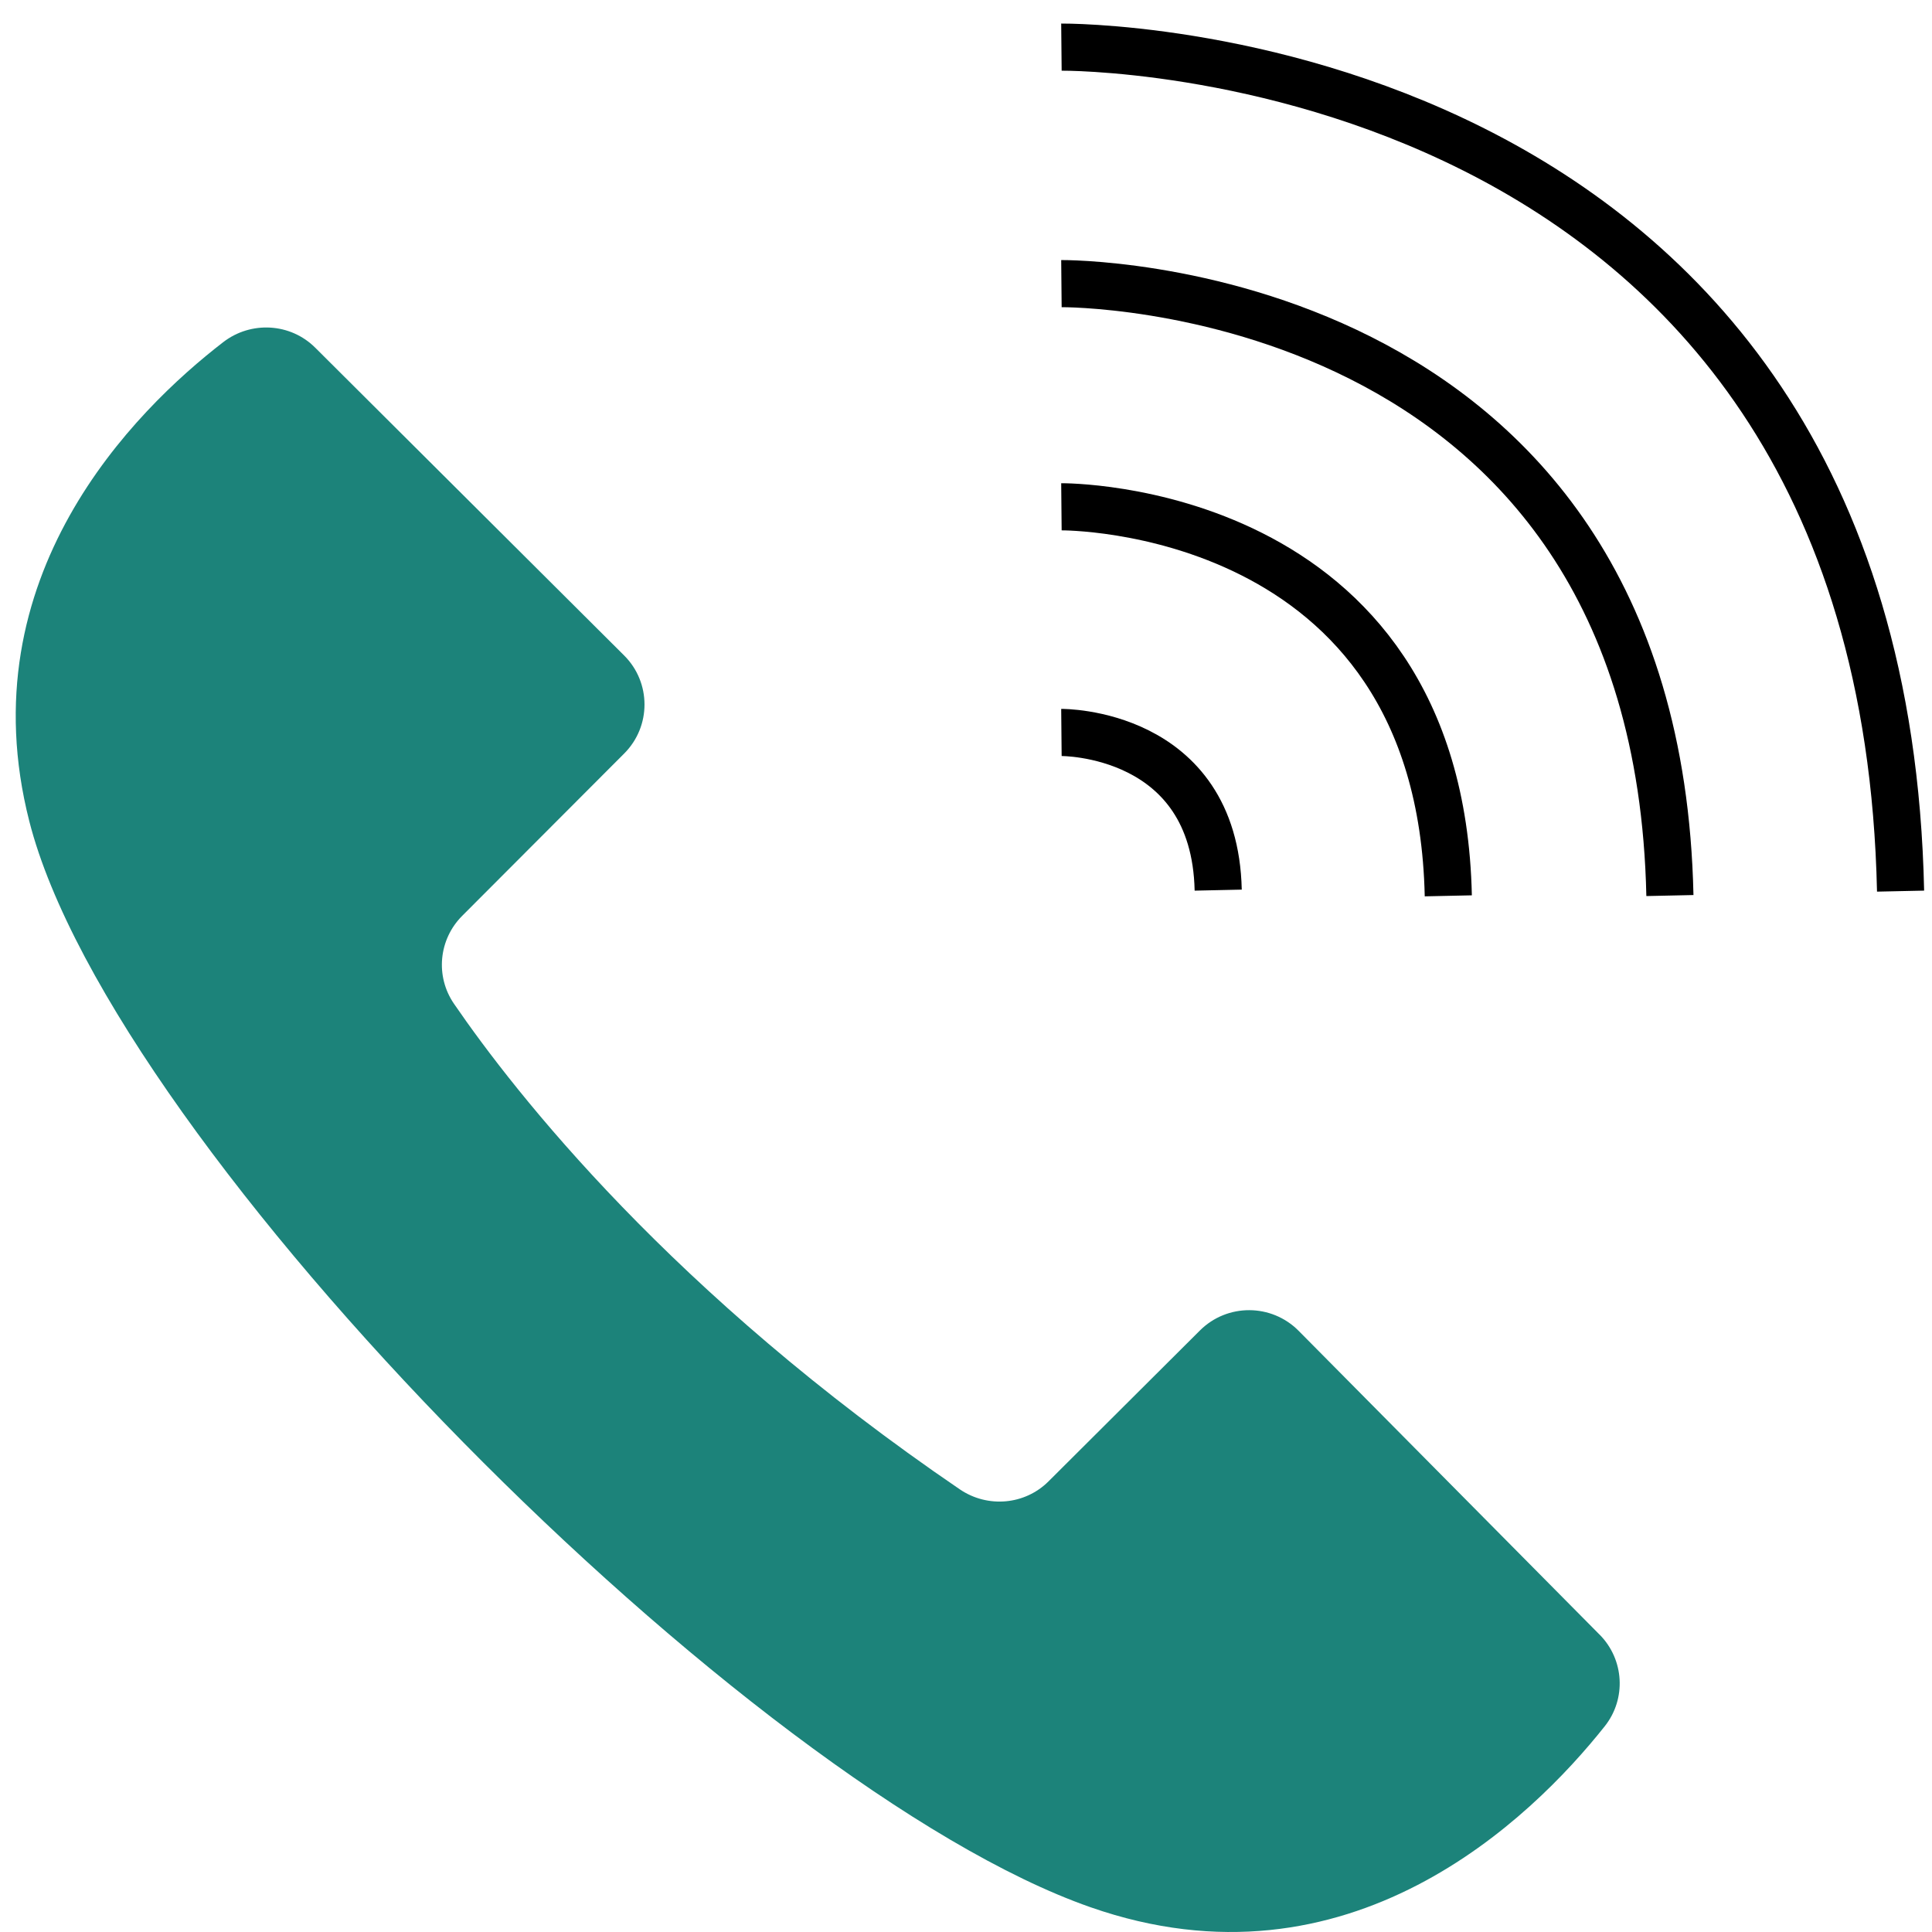
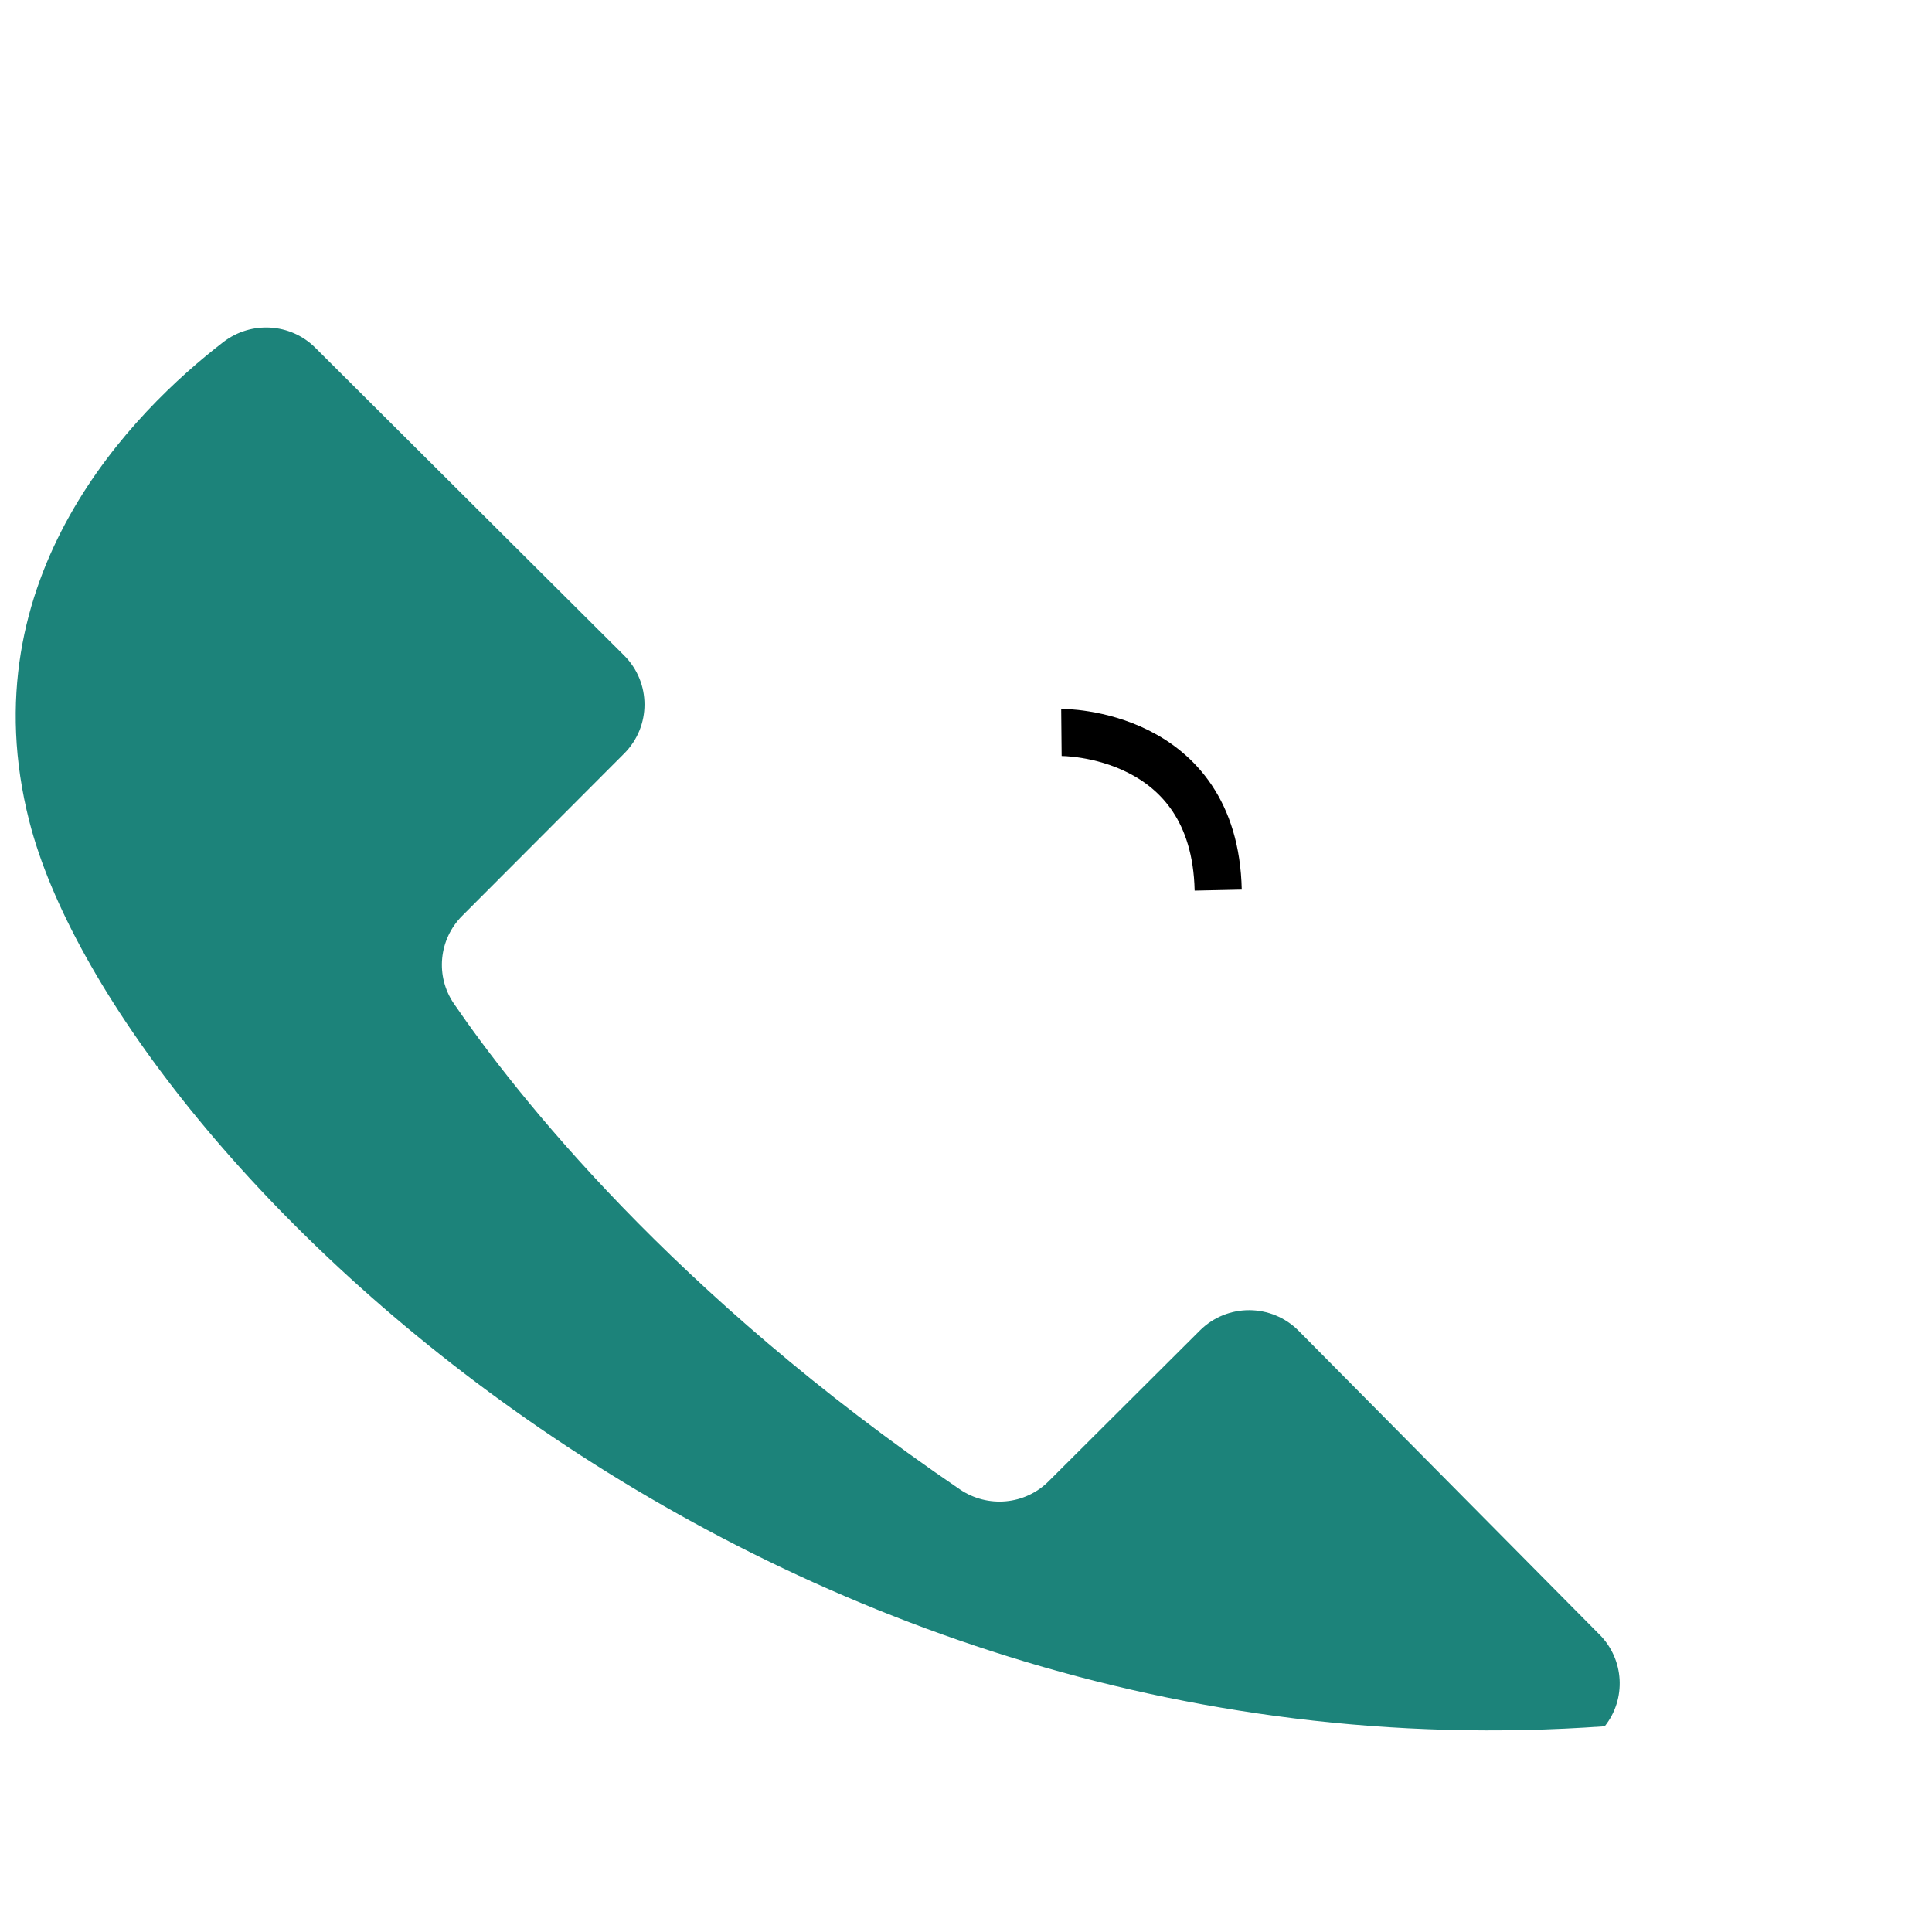
<svg xmlns="http://www.w3.org/2000/svg" width="41" height="41" viewBox="0 0 41 41" fill="none">
-   <path d="M33.946 34.689C34.469 35.217 34.518 36.051 34.055 36.634C32.5 38.593 28.628 42.392 23.141 40.474C15.893 37.938 2.393 24.375 0.622 17.429C-0.701 12.241 2.853 8.713 4.737 7.261C5.327 6.806 6.164 6.854 6.69 7.379L13.245 13.91C13.82 14.483 13.822 15.413 13.248 15.989L9.808 19.436C9.309 19.936 9.234 20.718 9.634 21.301C10.939 23.204 14.268 27.452 20.37 31.607C20.959 32.007 21.75 31.938 22.252 31.436L25.464 28.235C26.044 27.657 26.983 27.661 27.559 28.242L33.945 34.689H33.946Z" fill="#1C837A" />
-   <path d="M22.525 1C22.525 1 39.945 0.833 40.333 18.911" stroke="black" stroke-miterlimit="10" />
-   <path d="M22.525 6.019C22.525 6.019 35.155 5.899 35.438 19.005" stroke="black" stroke-miterlimit="10" />
-   <path d="M22.525 10.755C22.525 10.755 30.556 10.679 30.735 19.011" stroke="black" stroke-miterlimit="10" />
+   <path d="M33.946 34.689C34.469 35.217 34.518 36.051 34.055 36.634C15.893 37.938 2.393 24.375 0.622 17.429C-0.701 12.241 2.853 8.713 4.737 7.261C5.327 6.806 6.164 6.854 6.69 7.379L13.245 13.91C13.82 14.483 13.822 15.413 13.248 15.989L9.808 19.436C9.309 19.936 9.234 20.718 9.634 21.301C10.939 23.204 14.268 27.452 20.37 31.607C20.959 32.007 21.75 31.938 22.252 31.436L25.464 28.235C26.044 27.657 26.983 27.661 27.559 28.242L33.945 34.689H33.946Z" fill="#1C837A" />
  <path d="M22.525 15.544C22.525 15.544 25.779 15.513 25.852 18.89" stroke="black" stroke-miterlimit="10" />
</svg>